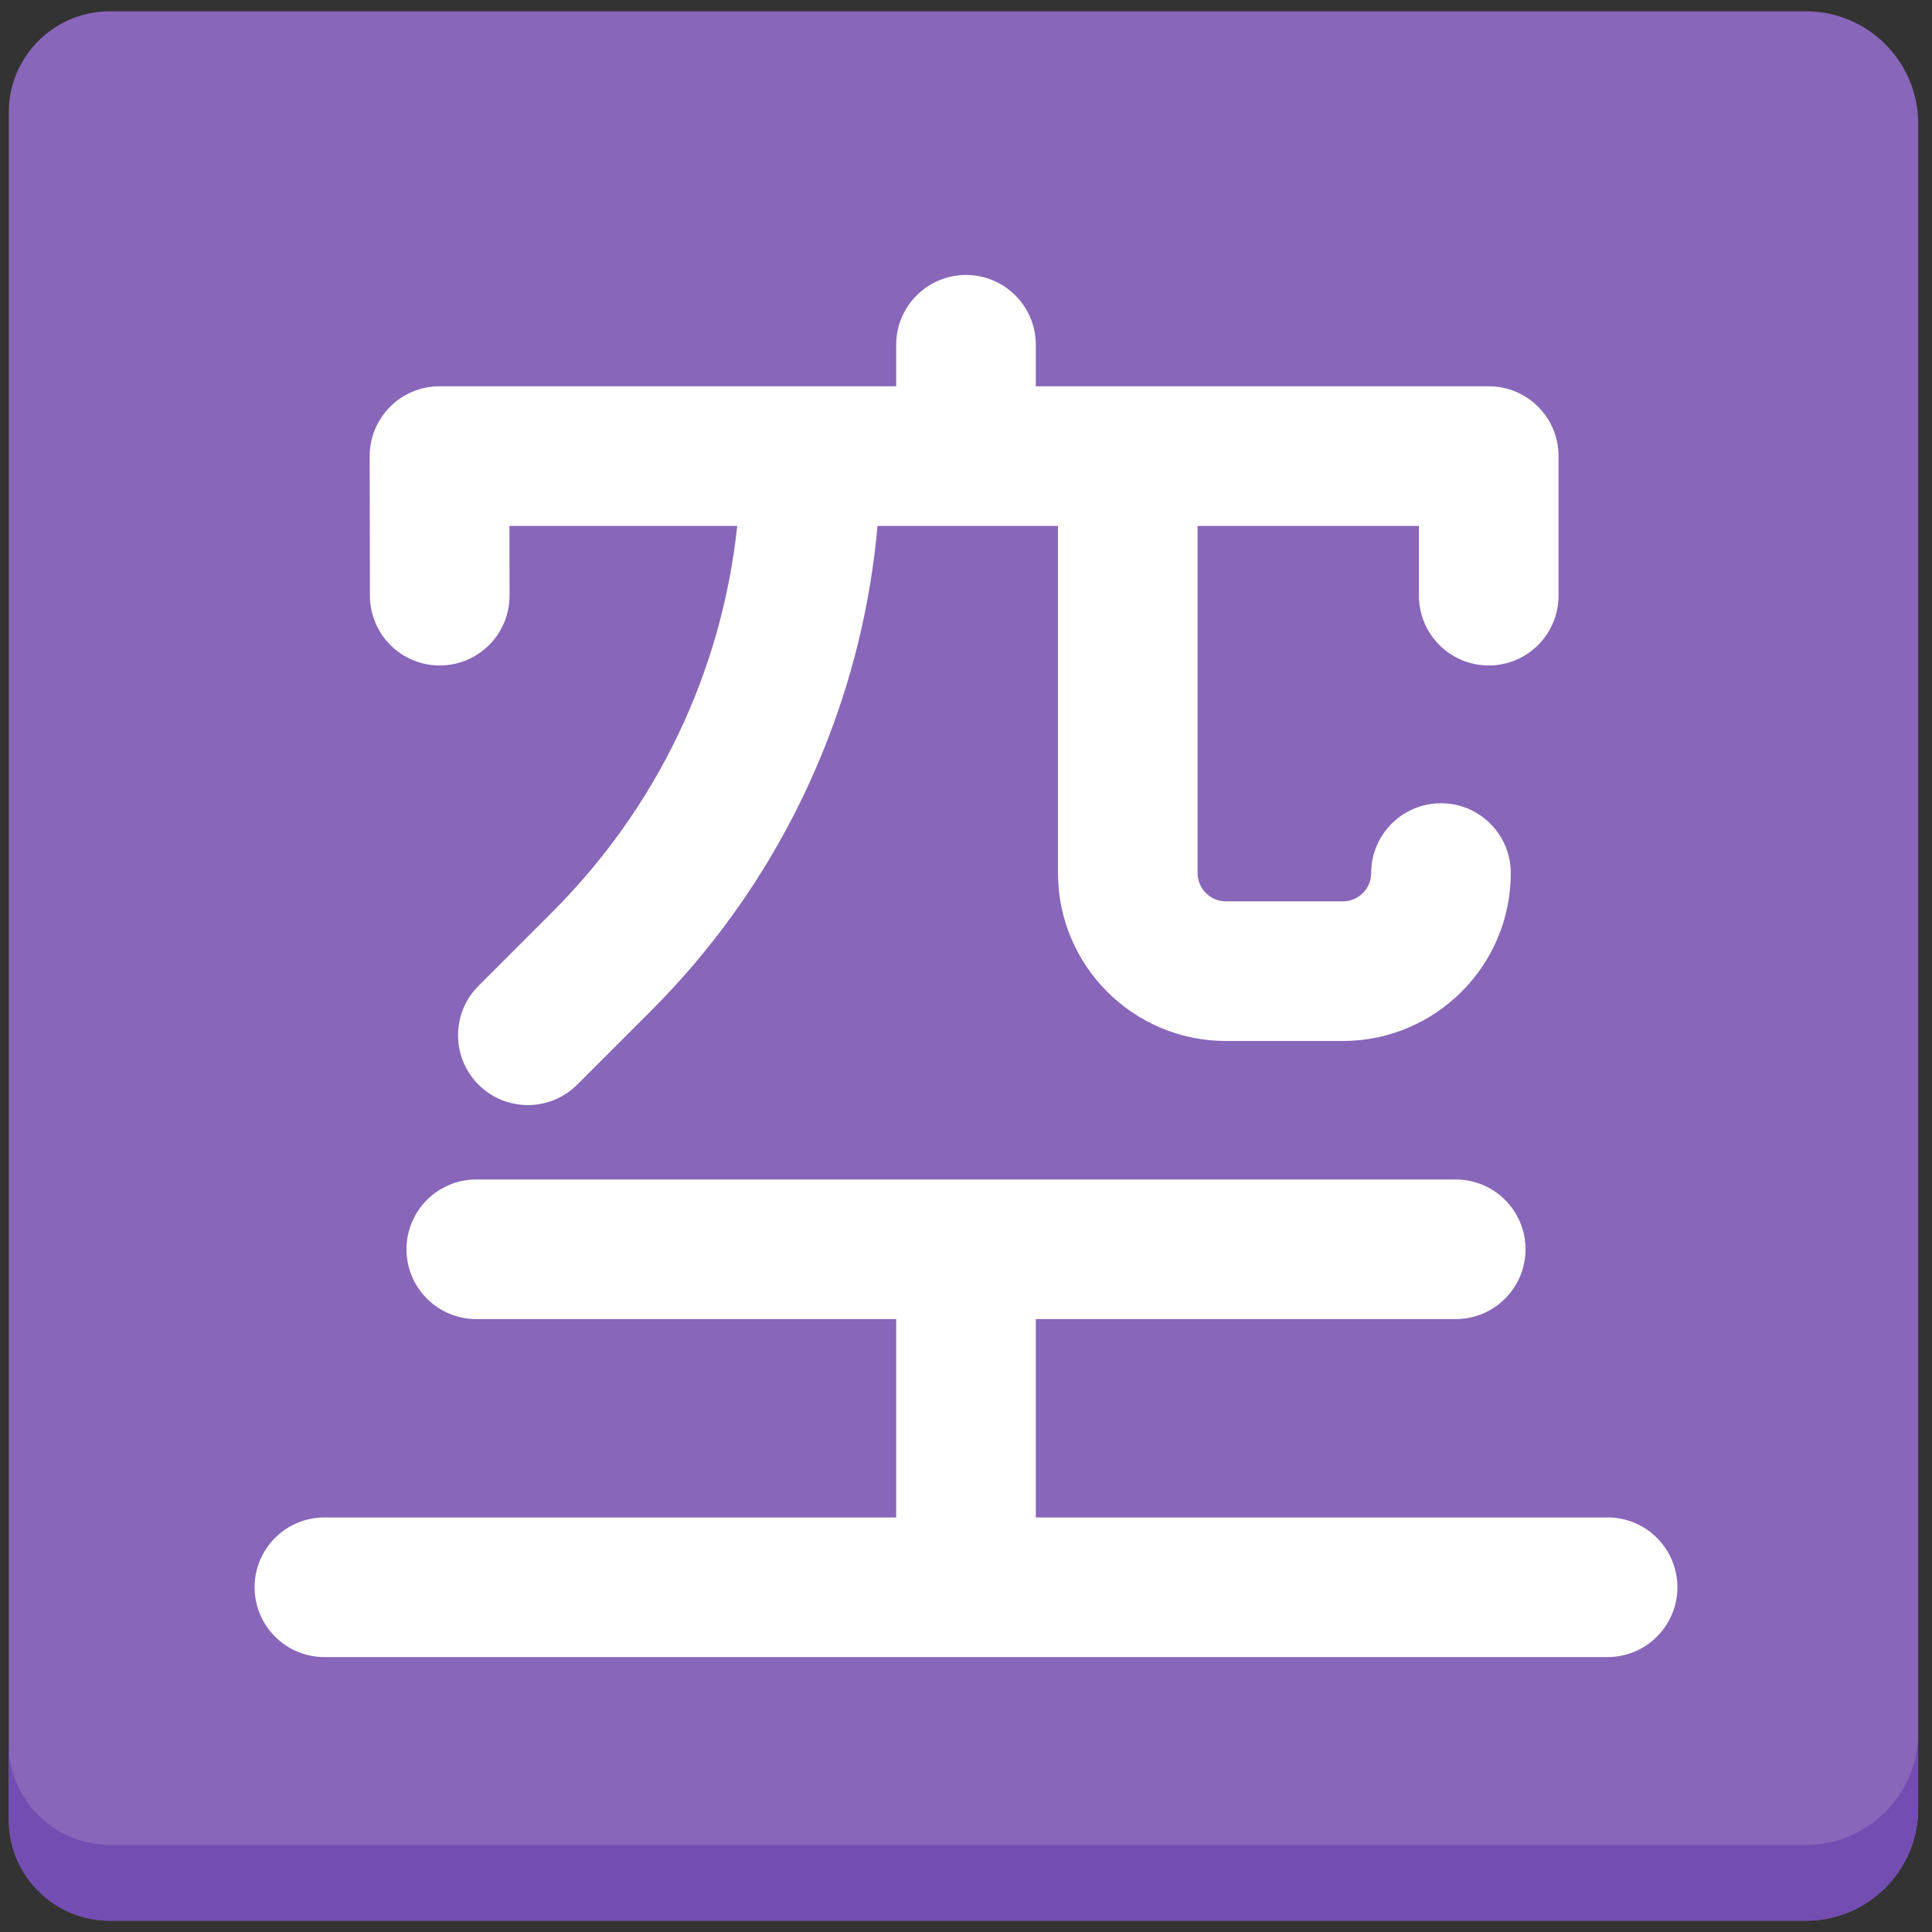
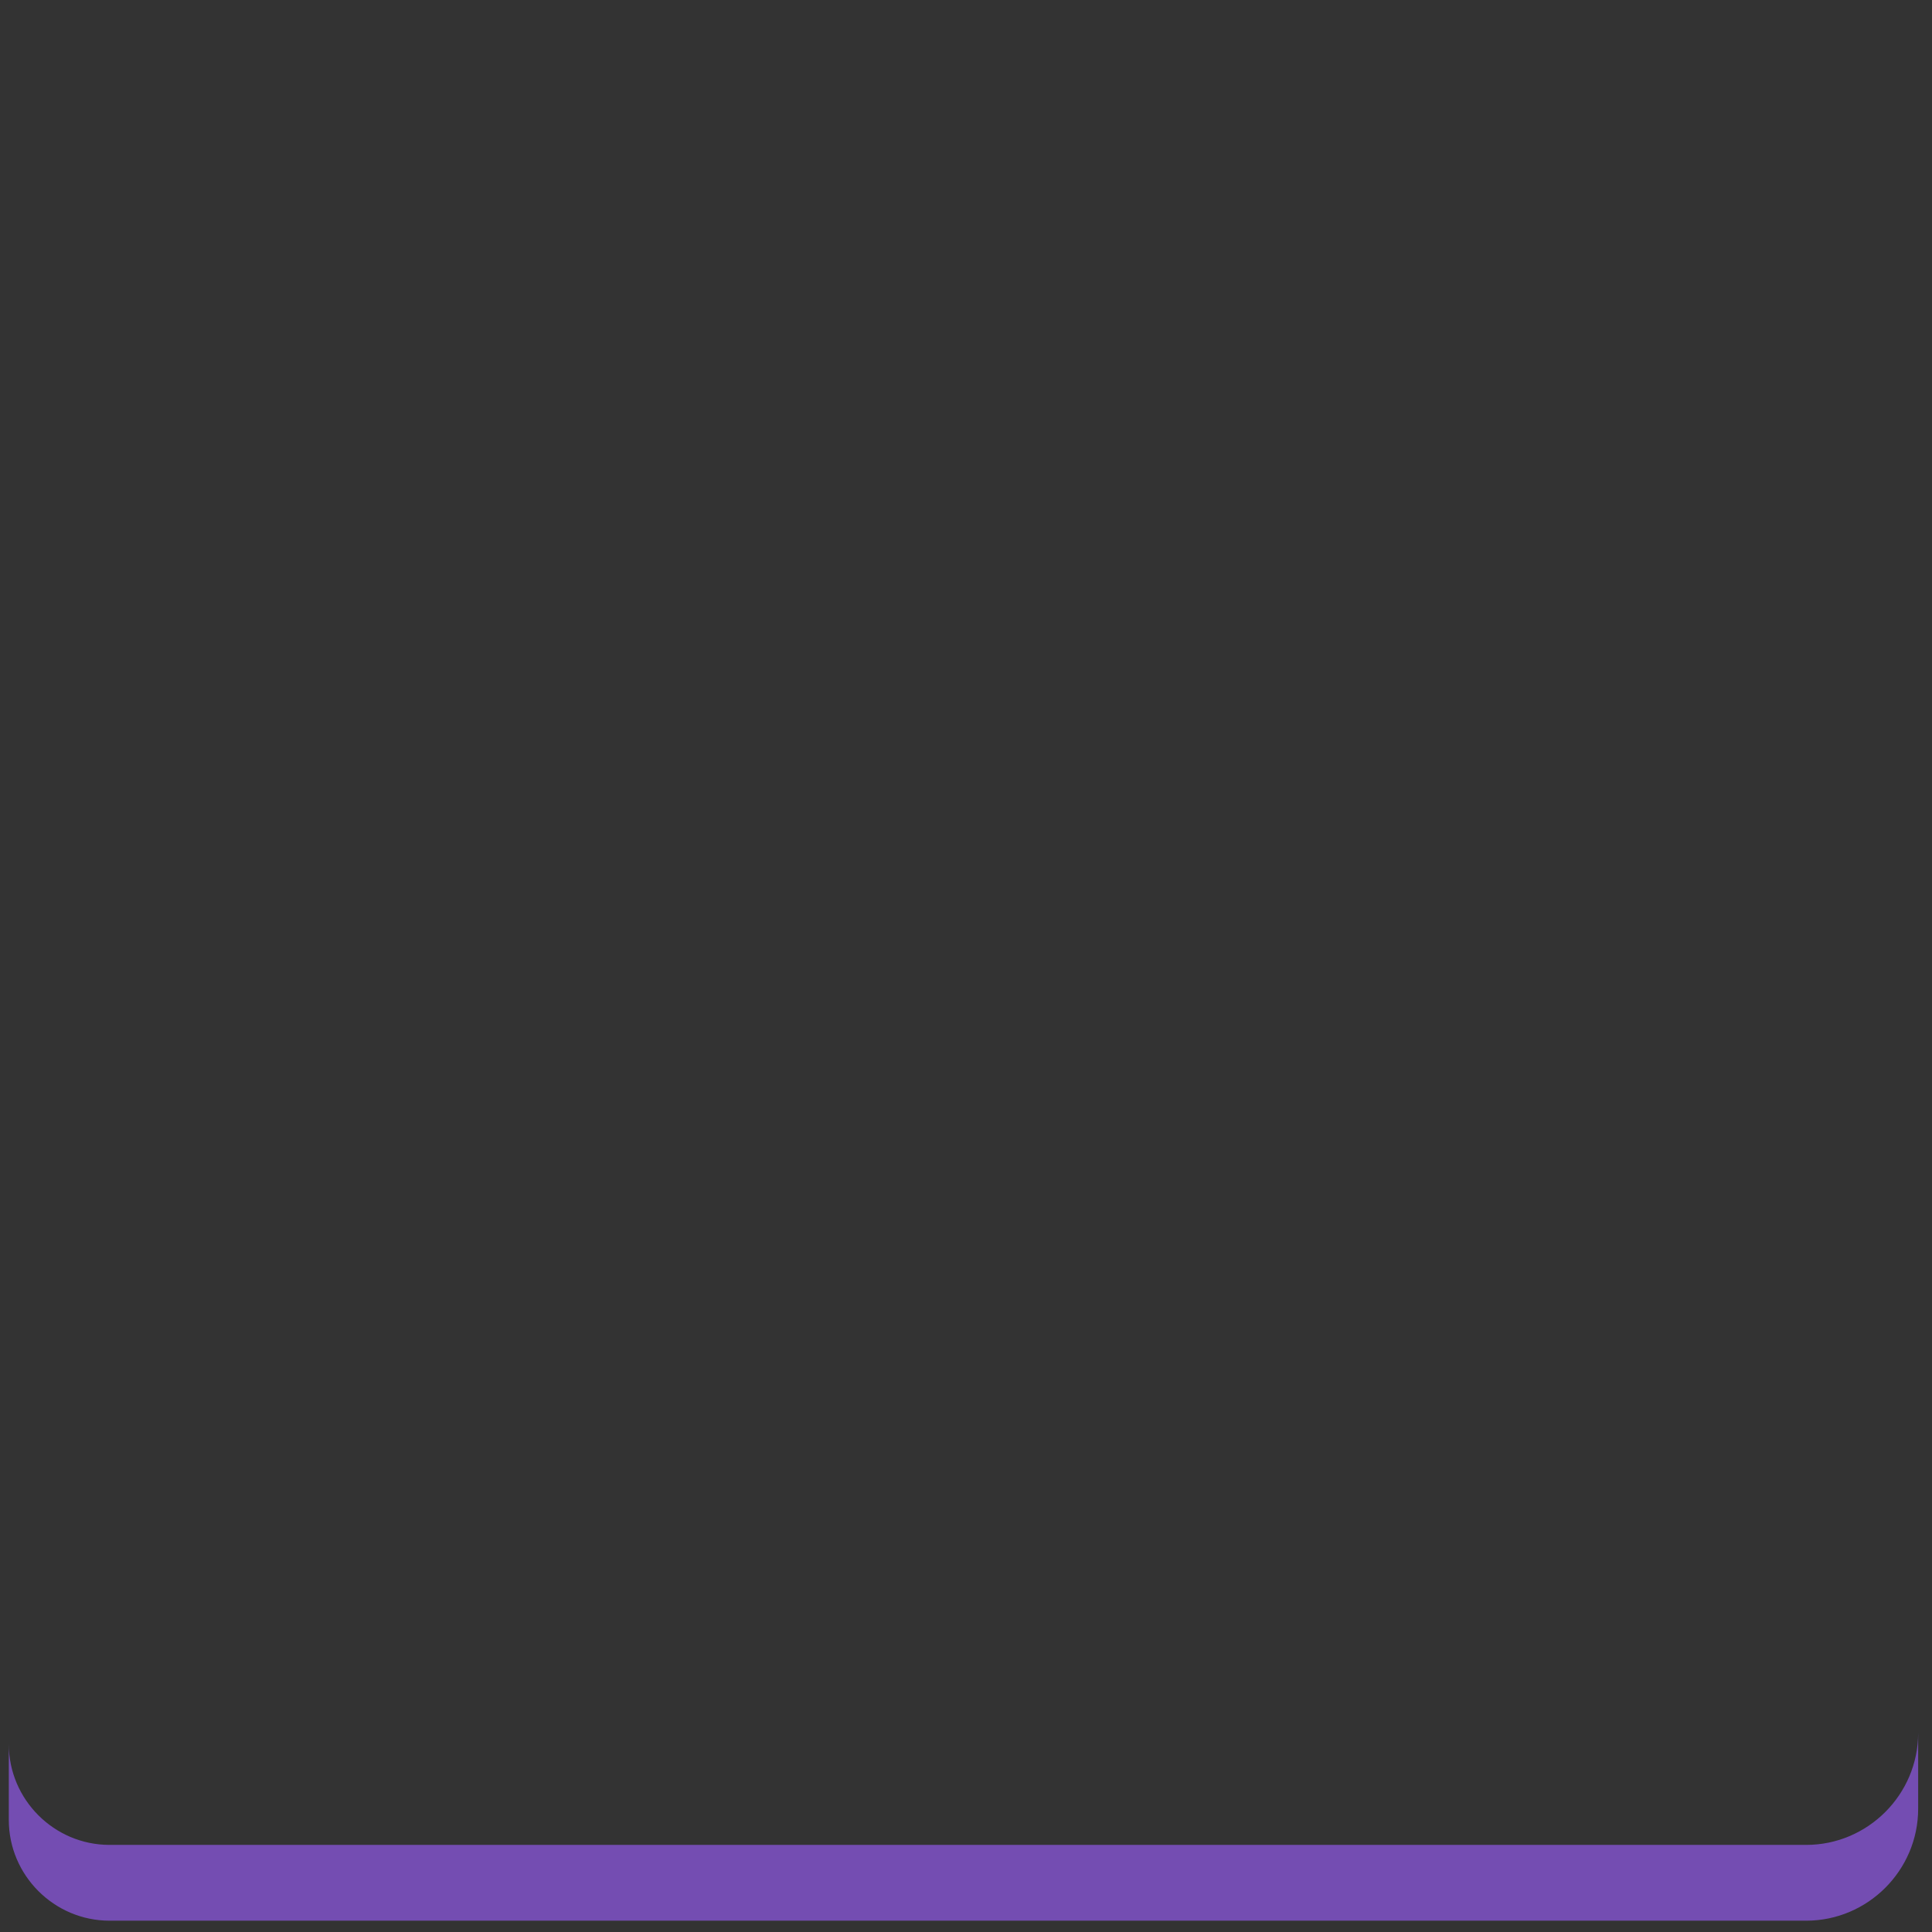
<svg xmlns="http://www.w3.org/2000/svg" version="1.1" x="0px" y="0px" viewBox="0 0 512 512" enable-background="new 0 0 512 512" xml:space="preserve">
  <rect x="0" y="0" width="512" height="512" fill="#333333" stroke="none" />
  <g id="Layer_2">
-     <path fill="#8866B9" d="M508.333,32.668c0-16.316-13.35-29.666-29.666-29.666H29.032c-14.685,0-26.699,12.015-26.699,26.699   v452.602c0,14.685,12.015,26.699,26.699,26.699h449.635c16.316,0,29.666-13.35,29.666-29.666V32.668z" />
-   </g>
+     </g>
  <g id="Layer_3">
    <path fill="#744DB2" d="M478.668,488.917H29.032c-14.684,0-26.699-12.015-26.699-26.699v20.085   c0,14.684,12.015,26.699,26.699,26.699h449.635c16.316,0,29.666-13.349,29.666-29.666v-20.085   C508.333,475.568,494.984,488.917,478.668,488.917z" />
  </g>
  <g id="Layer_4">
-     <path fill="#FFFFFF" d="M444.529,420.639c0,10.217-8.283,18.5-18.5,18.5H85.971c-10.217,0-18.5-8.283-18.5-18.5   s8.283-18.5,18.5-18.5H237.5v-52.566H126.222c-10.217,0-18.5-8.283-18.5-18.5s8.283-18.5,18.5-18.5h259.556   c10.218,0,18.5,8.283,18.5,18.5s-8.282,18.5-18.5,18.5H274.5v52.566h151.529C436.246,402.139,444.529,410.422,444.529,420.639z    M394.529,102.366H274.5v-11c0-10.217-8.283-18.5-18.5-18.5c-10.217,0-18.5,8.283-18.5,18.5v11H116.471   c-4.912,0-9.622,1.954-13.093,5.43c-3.47,3.476-5.416,8.189-5.407,13.102l0.062,36.988c0.017,10.207,8.296,18.469,18.499,18.469   c0.011,0,0.021,0,0.032,0c10.217-0.017,18.486-8.314,18.469-18.531l-0.031-18.457h60.377   c-4.135,38.685-21.196,74.528-49.095,102.426l-19.479,19.479c-7.225,7.225-7.225,18.938,0,26.163   c3.613,3.613,8.347,5.419,13.082,5.419c4.734,0,9.469-1.807,13.082-5.418l19.48-19.48c19.414-19.414,34.585-42.119,45.092-67.485   c8.132-19.633,13.147-40.118,15.005-61.104h47.829v92c0,24.538,19.963,44.5,44.5,44.5h31c24.537,0,44.5-19.962,44.5-44.5   c0-10.217-8.283-18.5-18.5-18.5s-18.5,8.283-18.5,18.5c0,4.136-3.364,7.5-7.5,7.5h-31c-4.136,0-7.5-3.364-7.5-7.5v-92h58.656   v18.488c0,10.217,8.282,18.5,18.5,18.5s18.5-8.283,18.5-18.5v-36.988C413.029,110.649,404.747,102.366,394.529,102.366z" />
-   </g>
+     </g>
</svg>